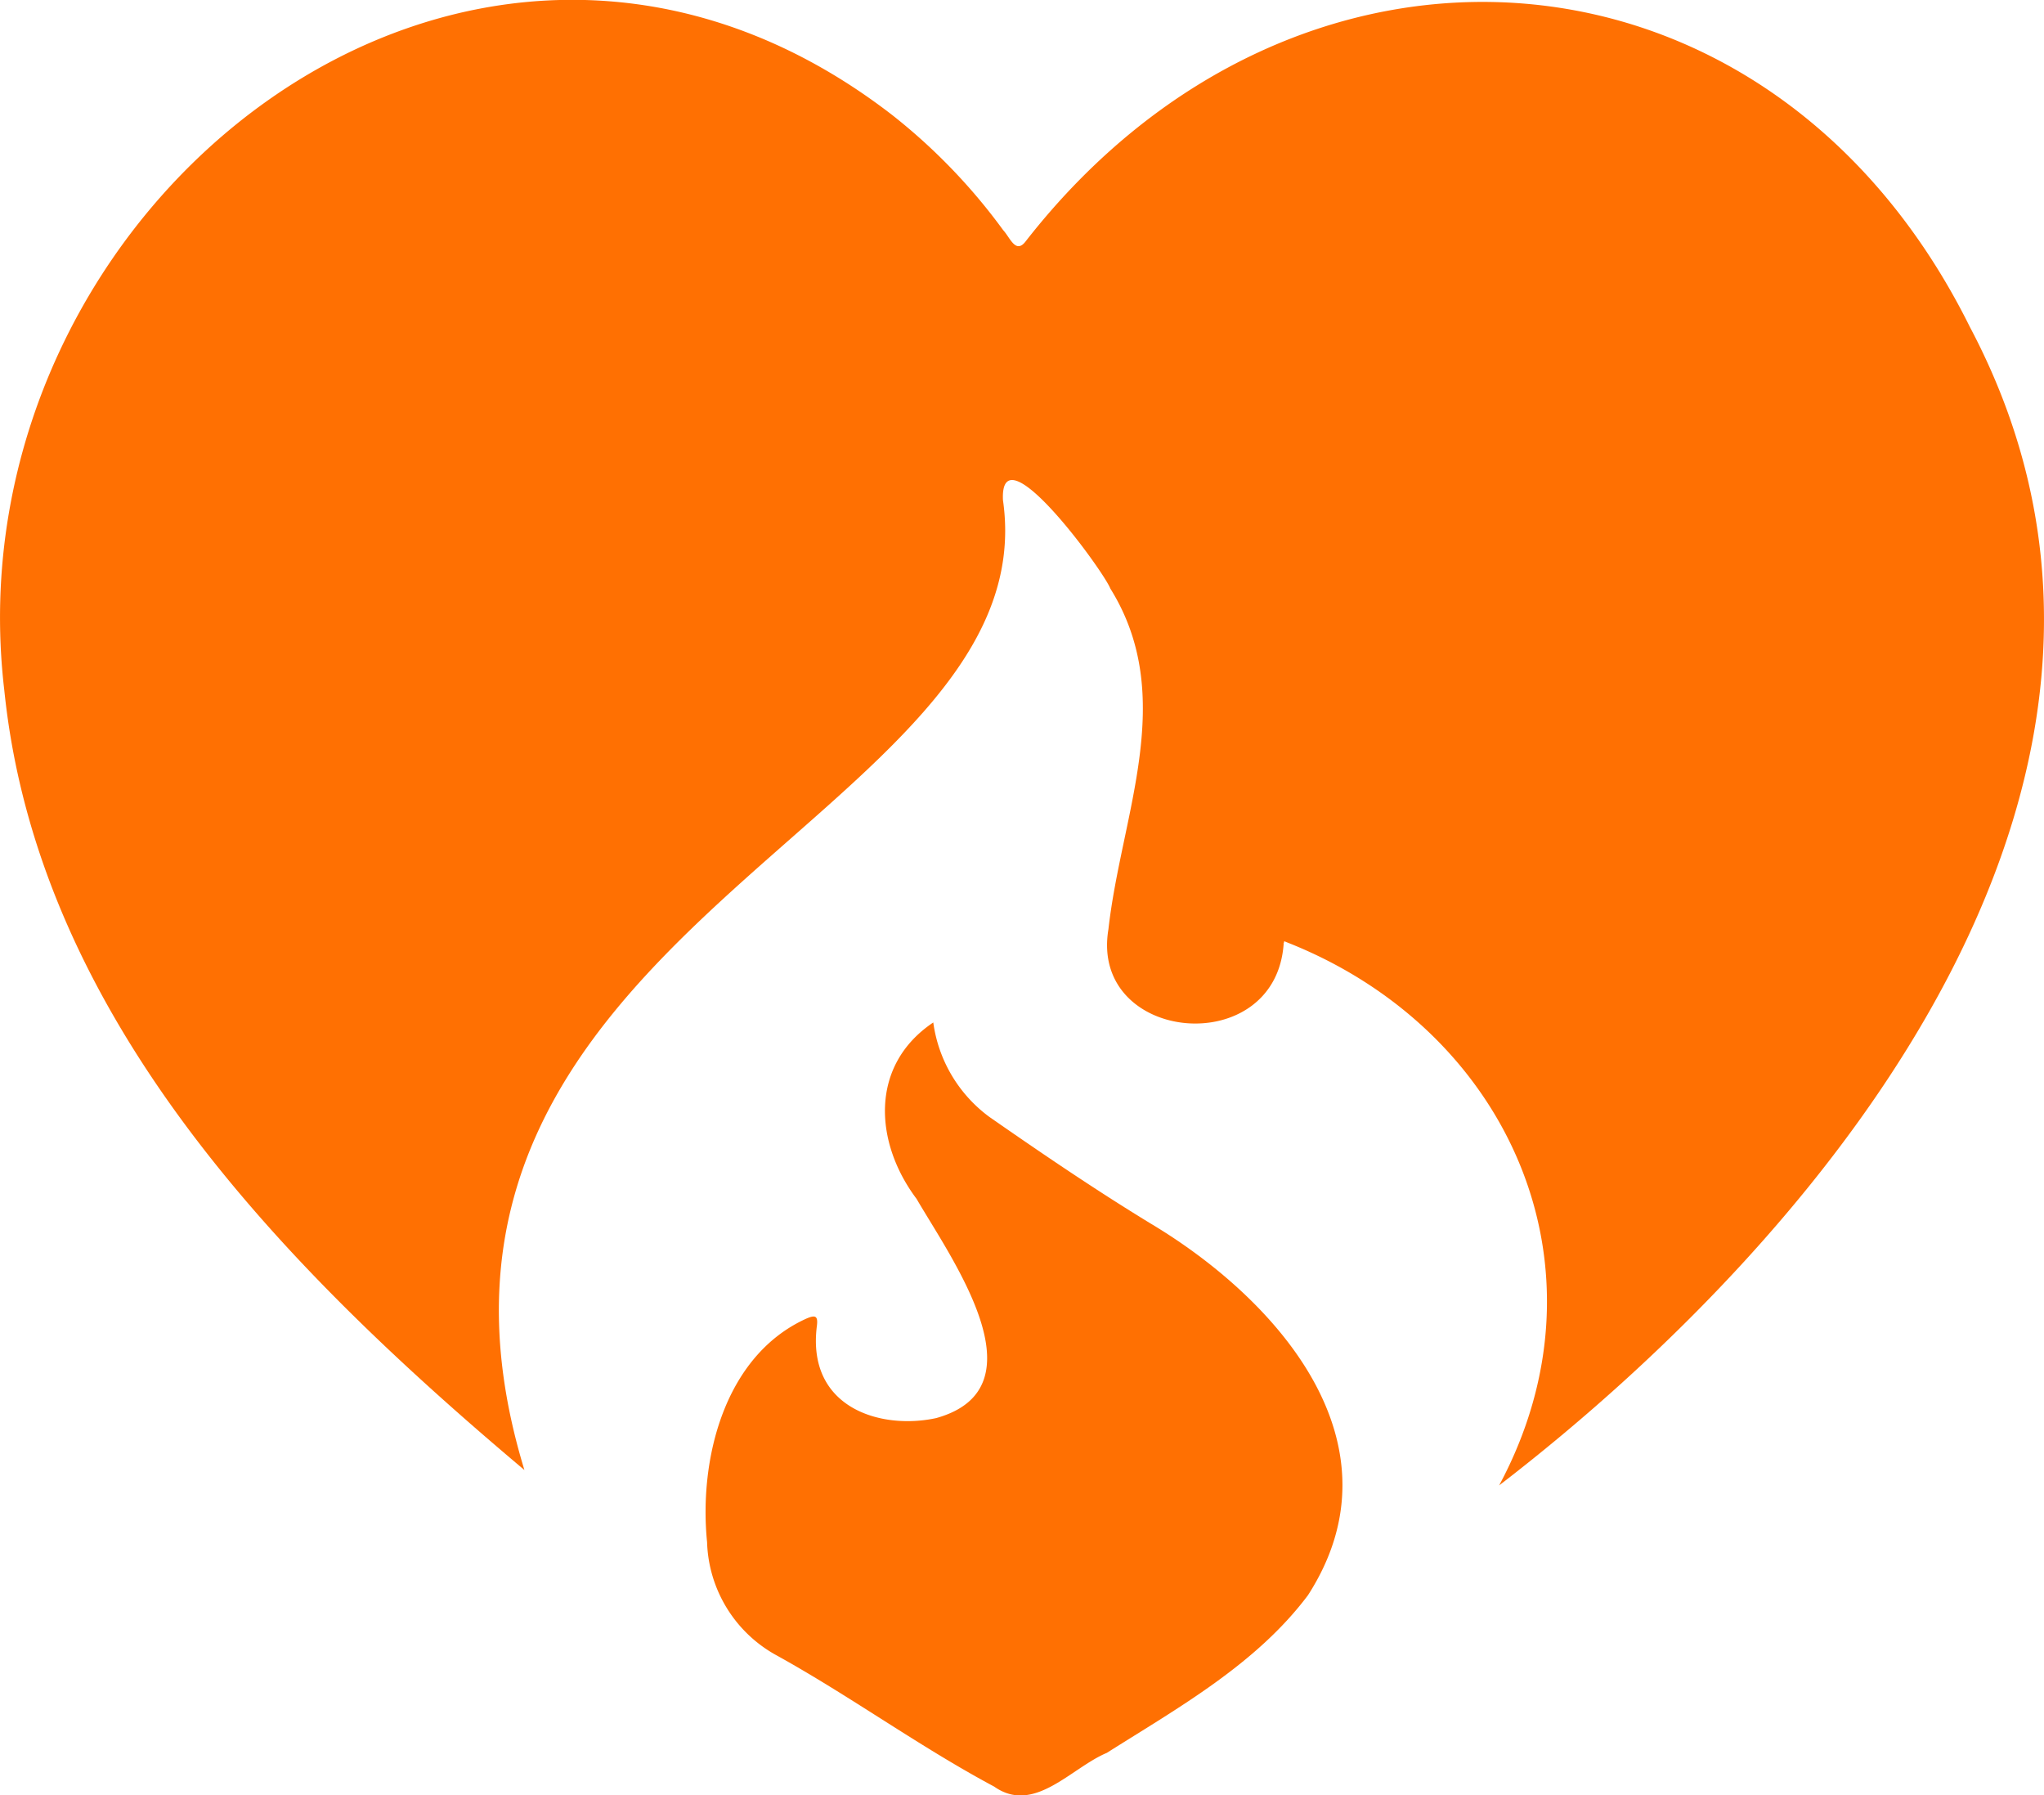
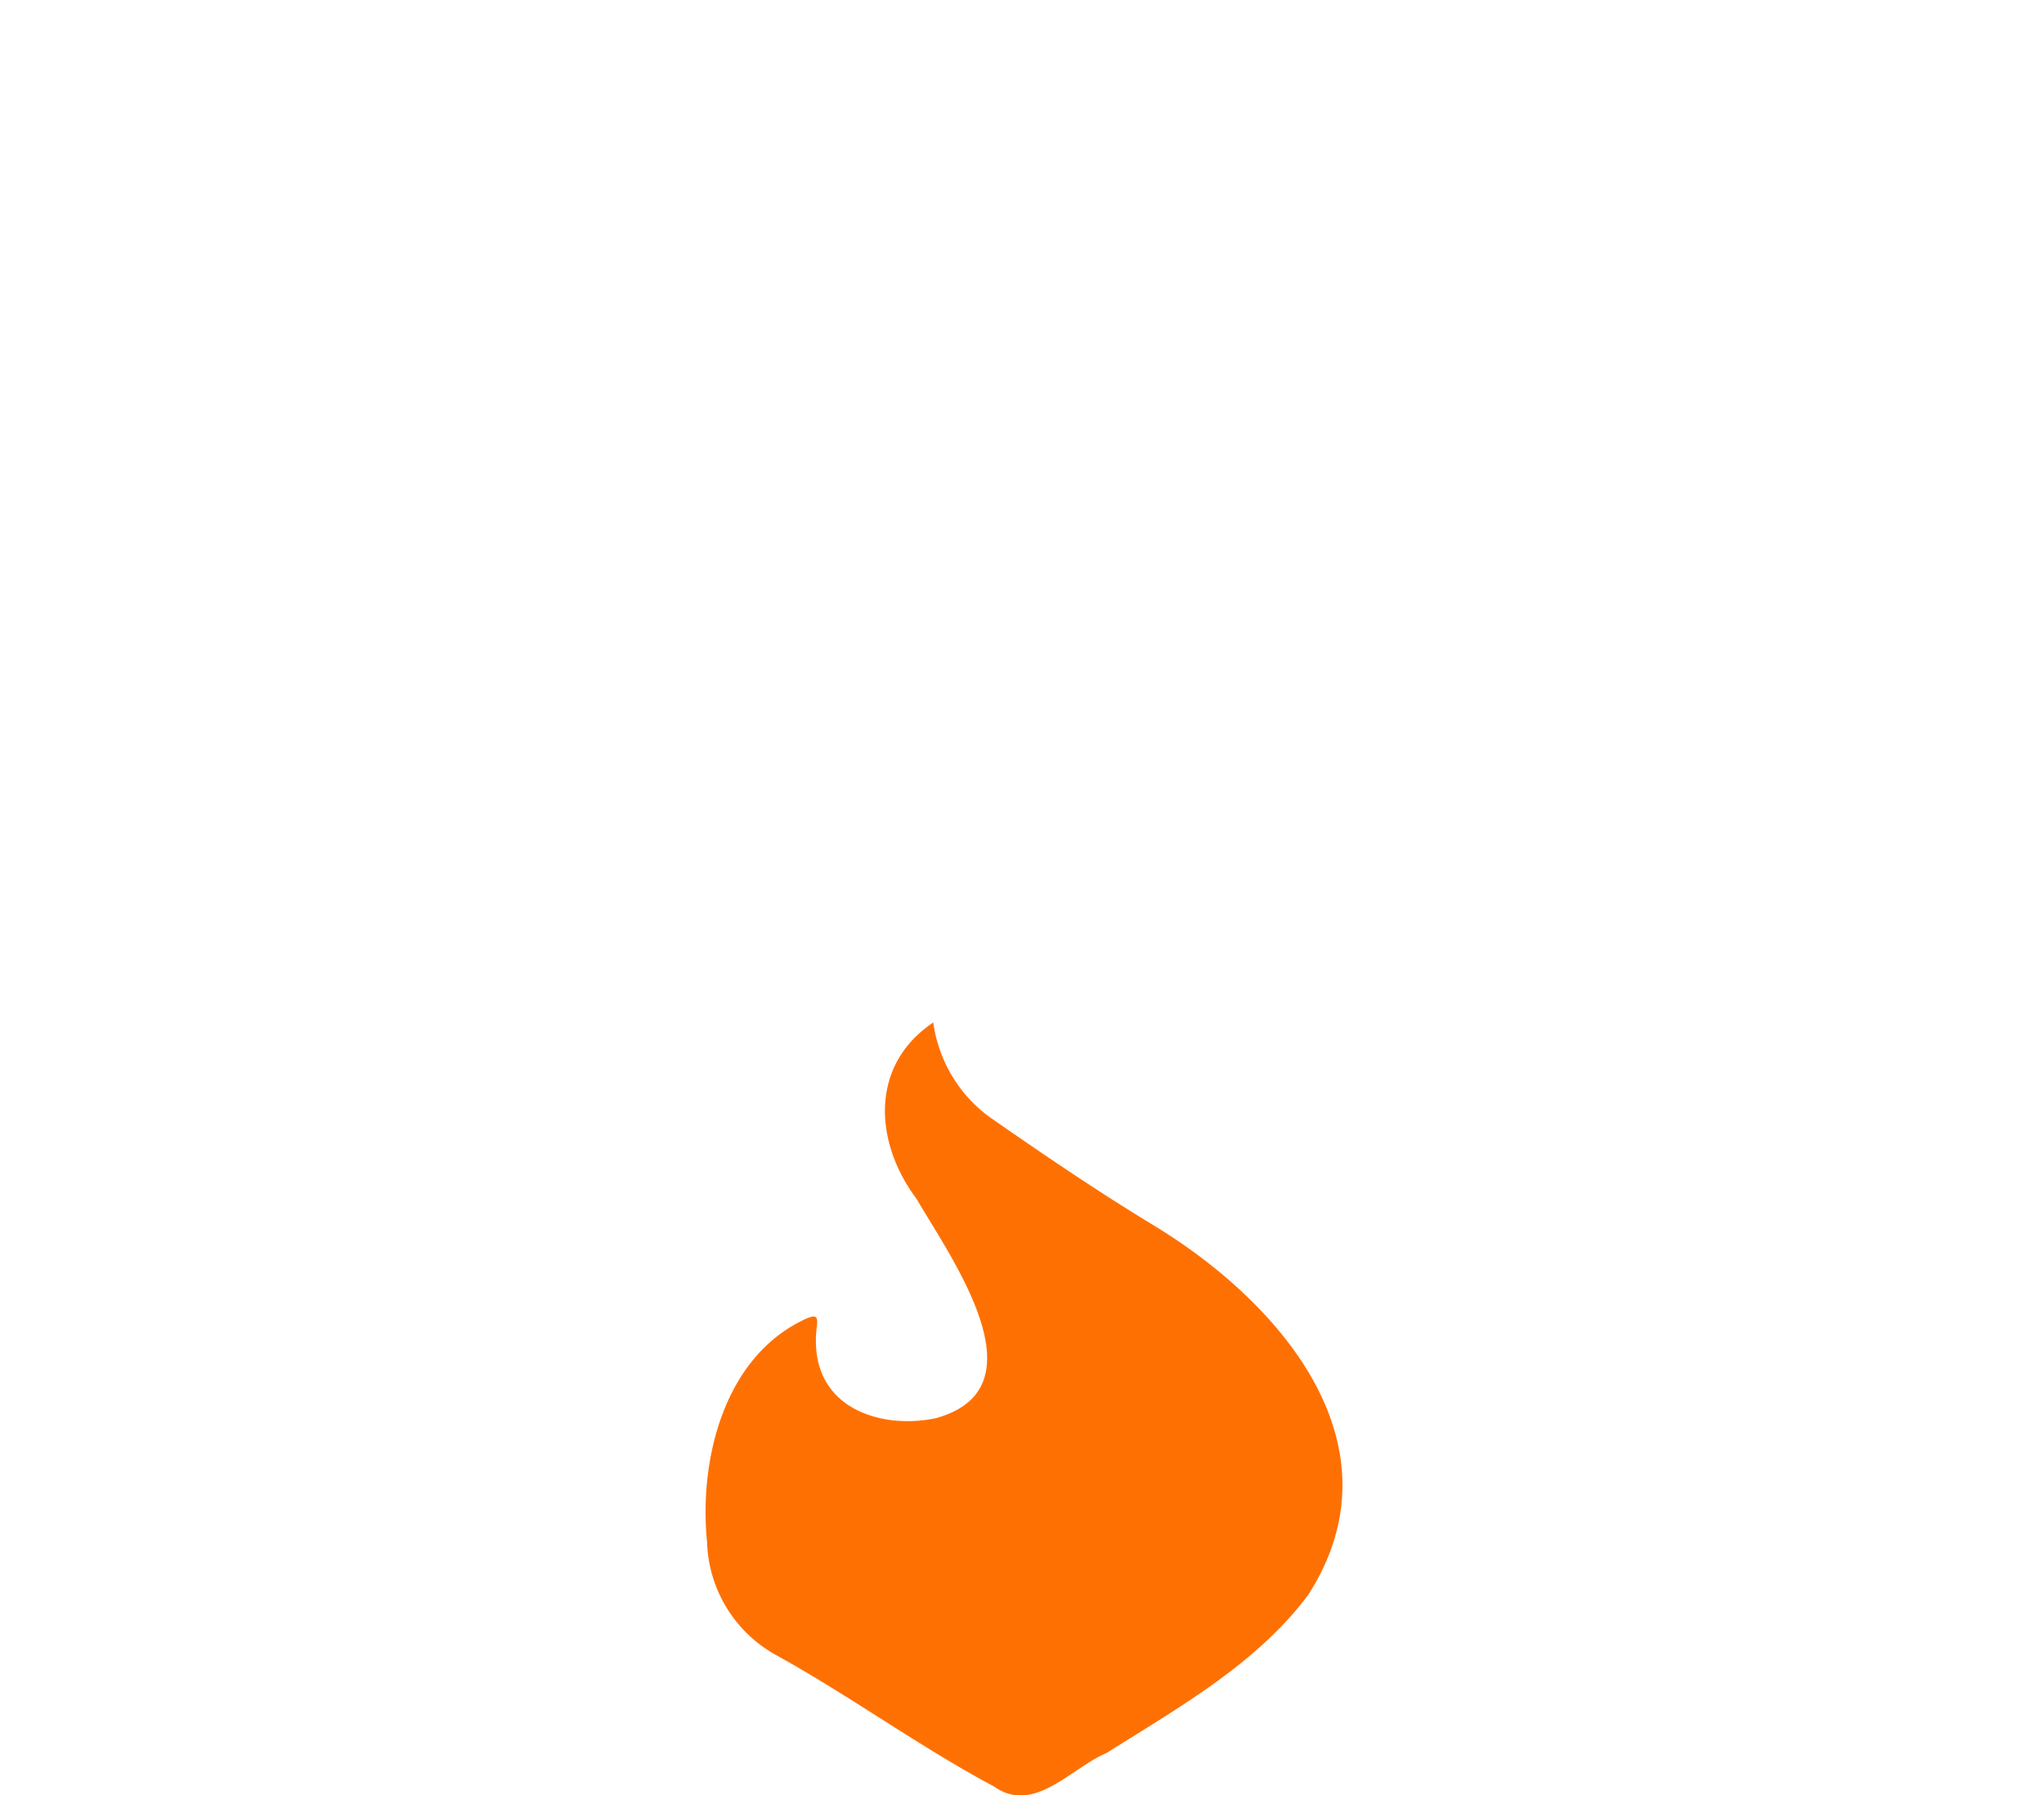
<svg xmlns="http://www.w3.org/2000/svg" width="56.902" height="49.969" viewBox="0 0 56.902 49.969">
  <g id="Group_37" data-name="Group 37" transform="translate(-21.793 -176.817)">
-     <path id="Path_39" data-name="Path 39" d="M76.635,185.924c-5.523-11.143-18.734-12.067-26.281-2.4-.283.383-.438-.091-.633-.3a16.281,16.281,0,0,0-3.083-3.2c-11.7-9.048-26.315,2.533-24.725,16.008.933,9.108,7.8,16.077,14.479,21.7C31.8,202.694,51,199.65,49.714,190.737c-.094-2,2.8,1.97,2.988,2.459,1.882,3.021.307,6.283-.052,9.485-.531,3.172,4.662,3.663,4.879.395l-.012-.017.014.011.013-.055c6.252,2.418,9.238,9.083,5.983,15.145C72.992,210.881,83.14,198.22,76.635,185.924Z" transform="translate(0)" fill="#ff7002" />
    <path id="Path_40" data-name="Path 40" d="M229.476,469.44c2.71-4.21-.826-8.224-4.4-10.355-1.526-.931-3-1.933-4.469-2.955a3.921,3.921,0,0,1-1.563-2.63c-1.789,1.2-1.636,3.355-.464,4.911.96,1.652,3.57,5.254.547,6.1-1.548.336-3.609-.283-3.324-2.558.04-.3-.05-.315-.3-.207-2.28,1.037-2.988,3.92-2.756,6.218a3.721,3.721,0,0,0,1.9,3.132c2.073,1.142,4,2.555,6.094,3.673,1.111.783,2.136-.521,3.133-.939C225.87,472.568,228.038,471.359,229.476,469.44Z" transform="translate(-171.27 -248.225)" fill="#ff7002" />
  </g>
</svg>